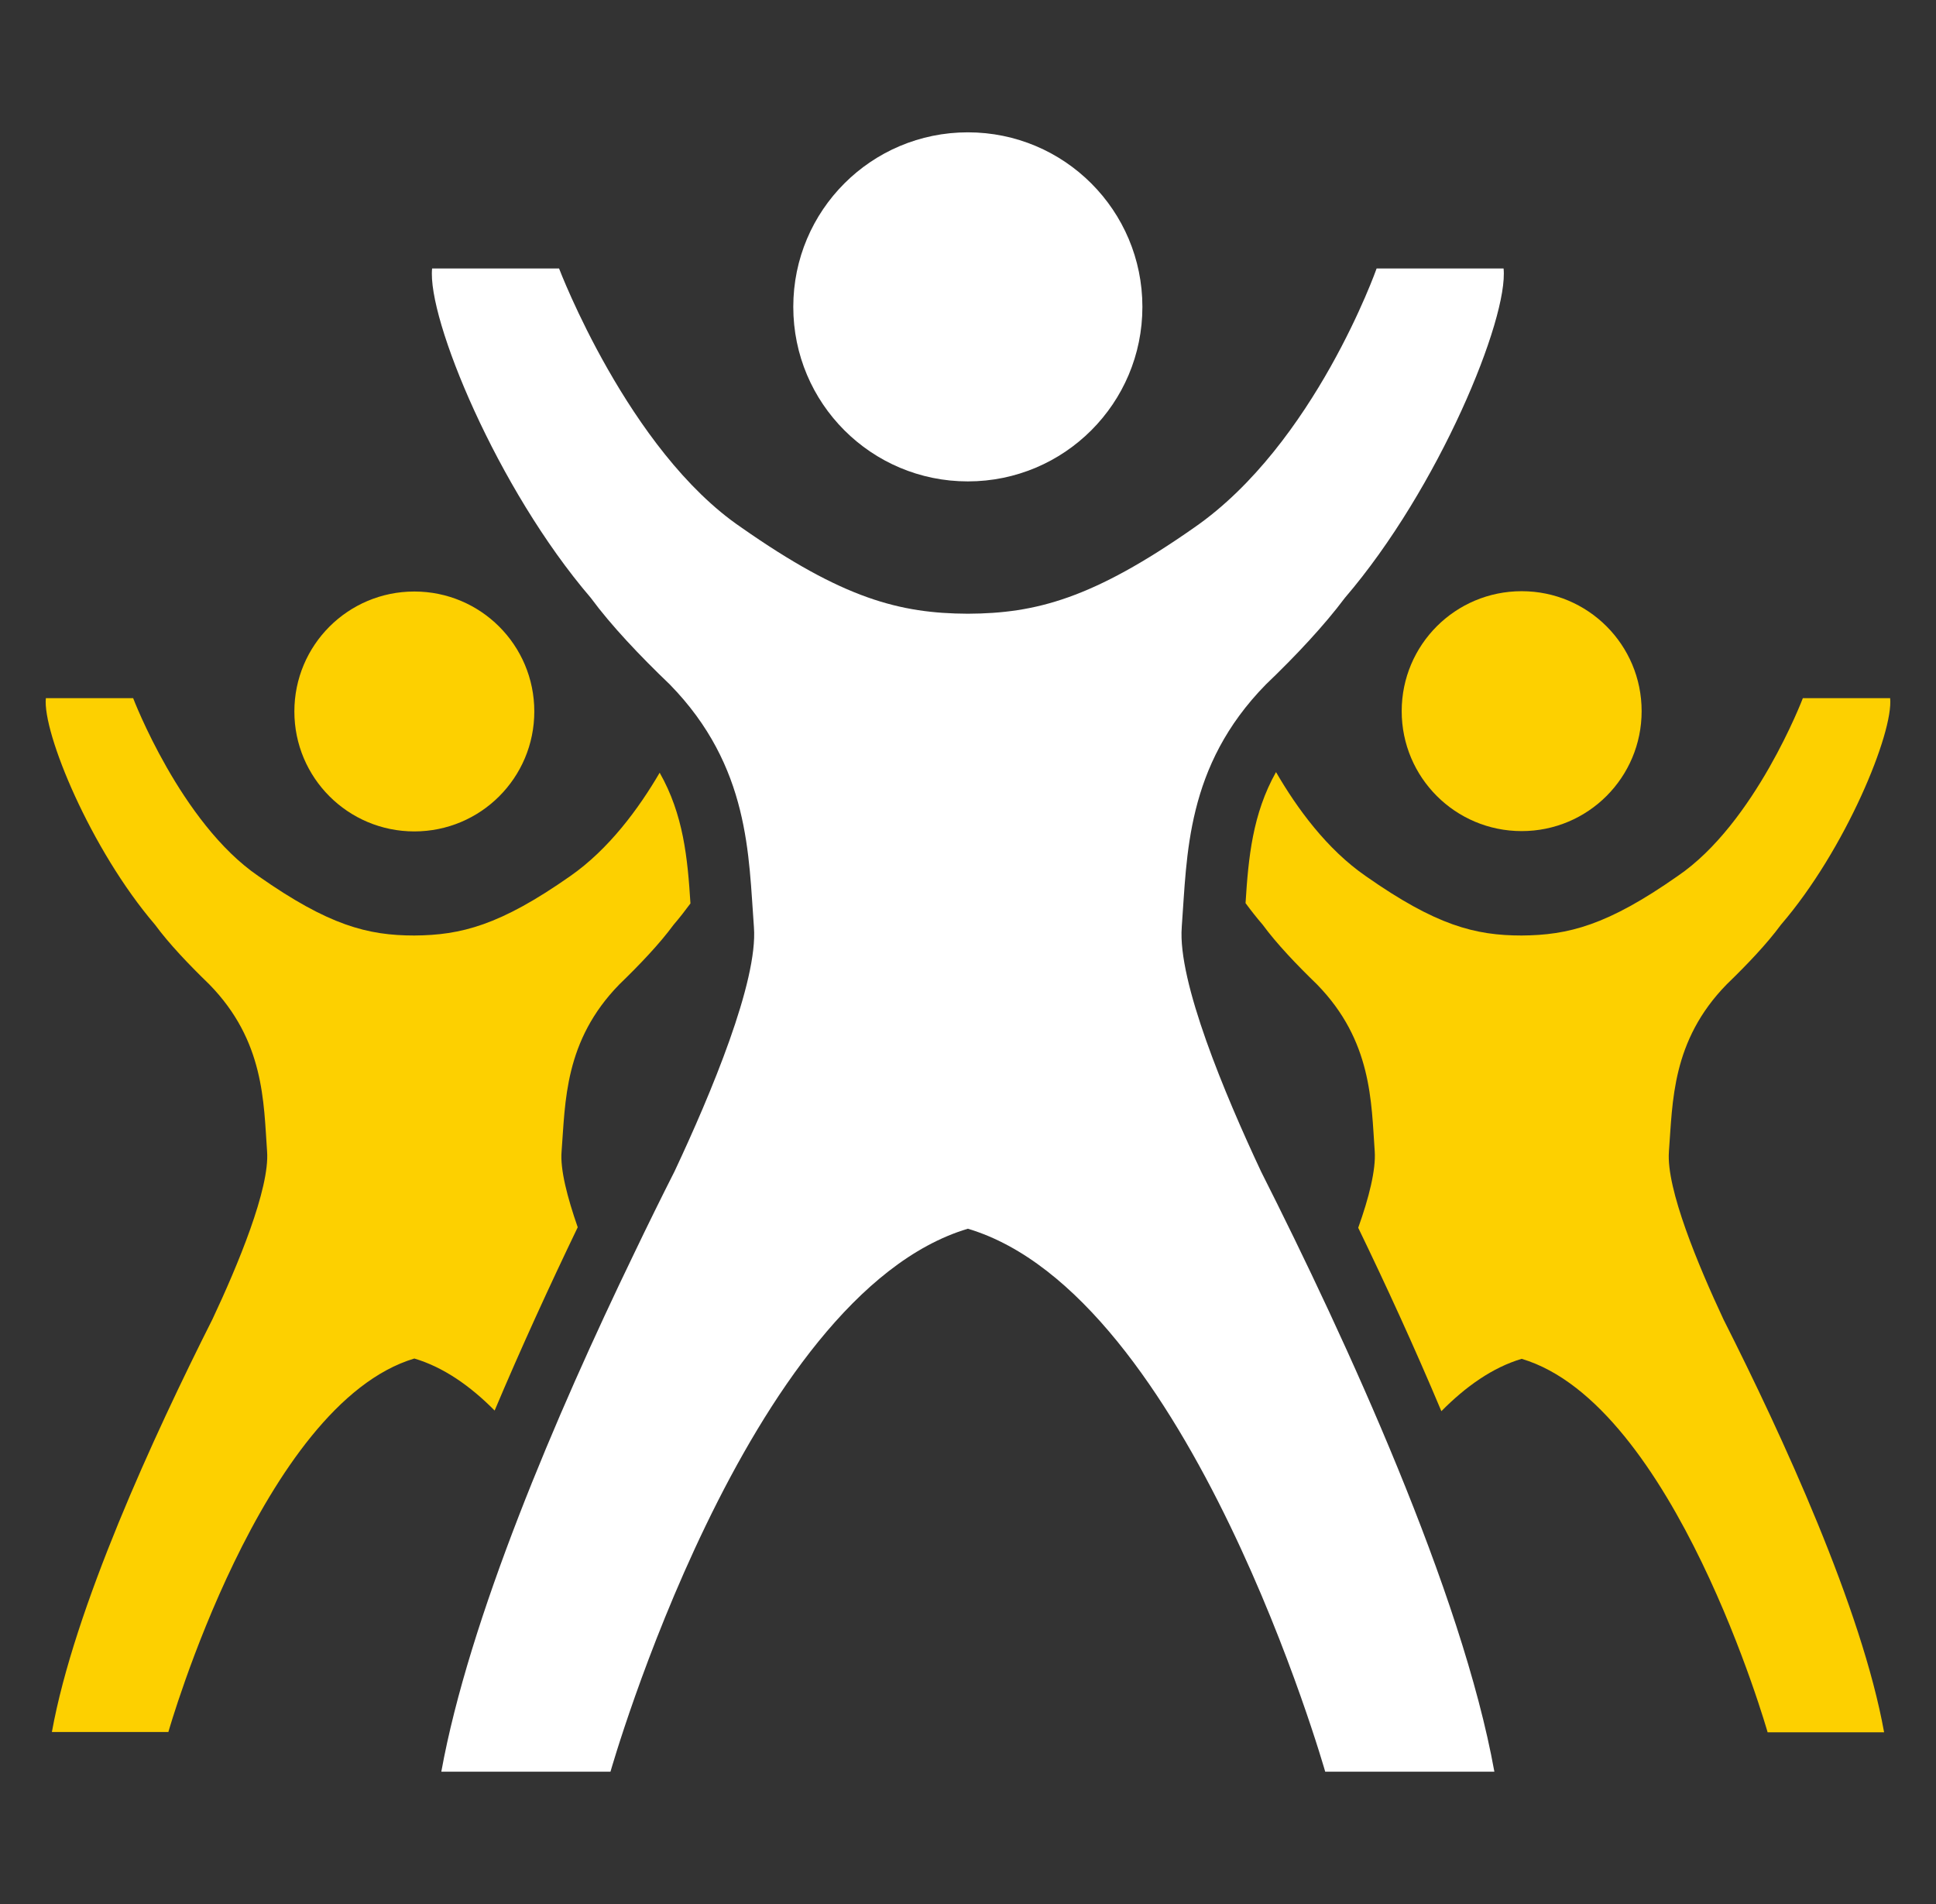
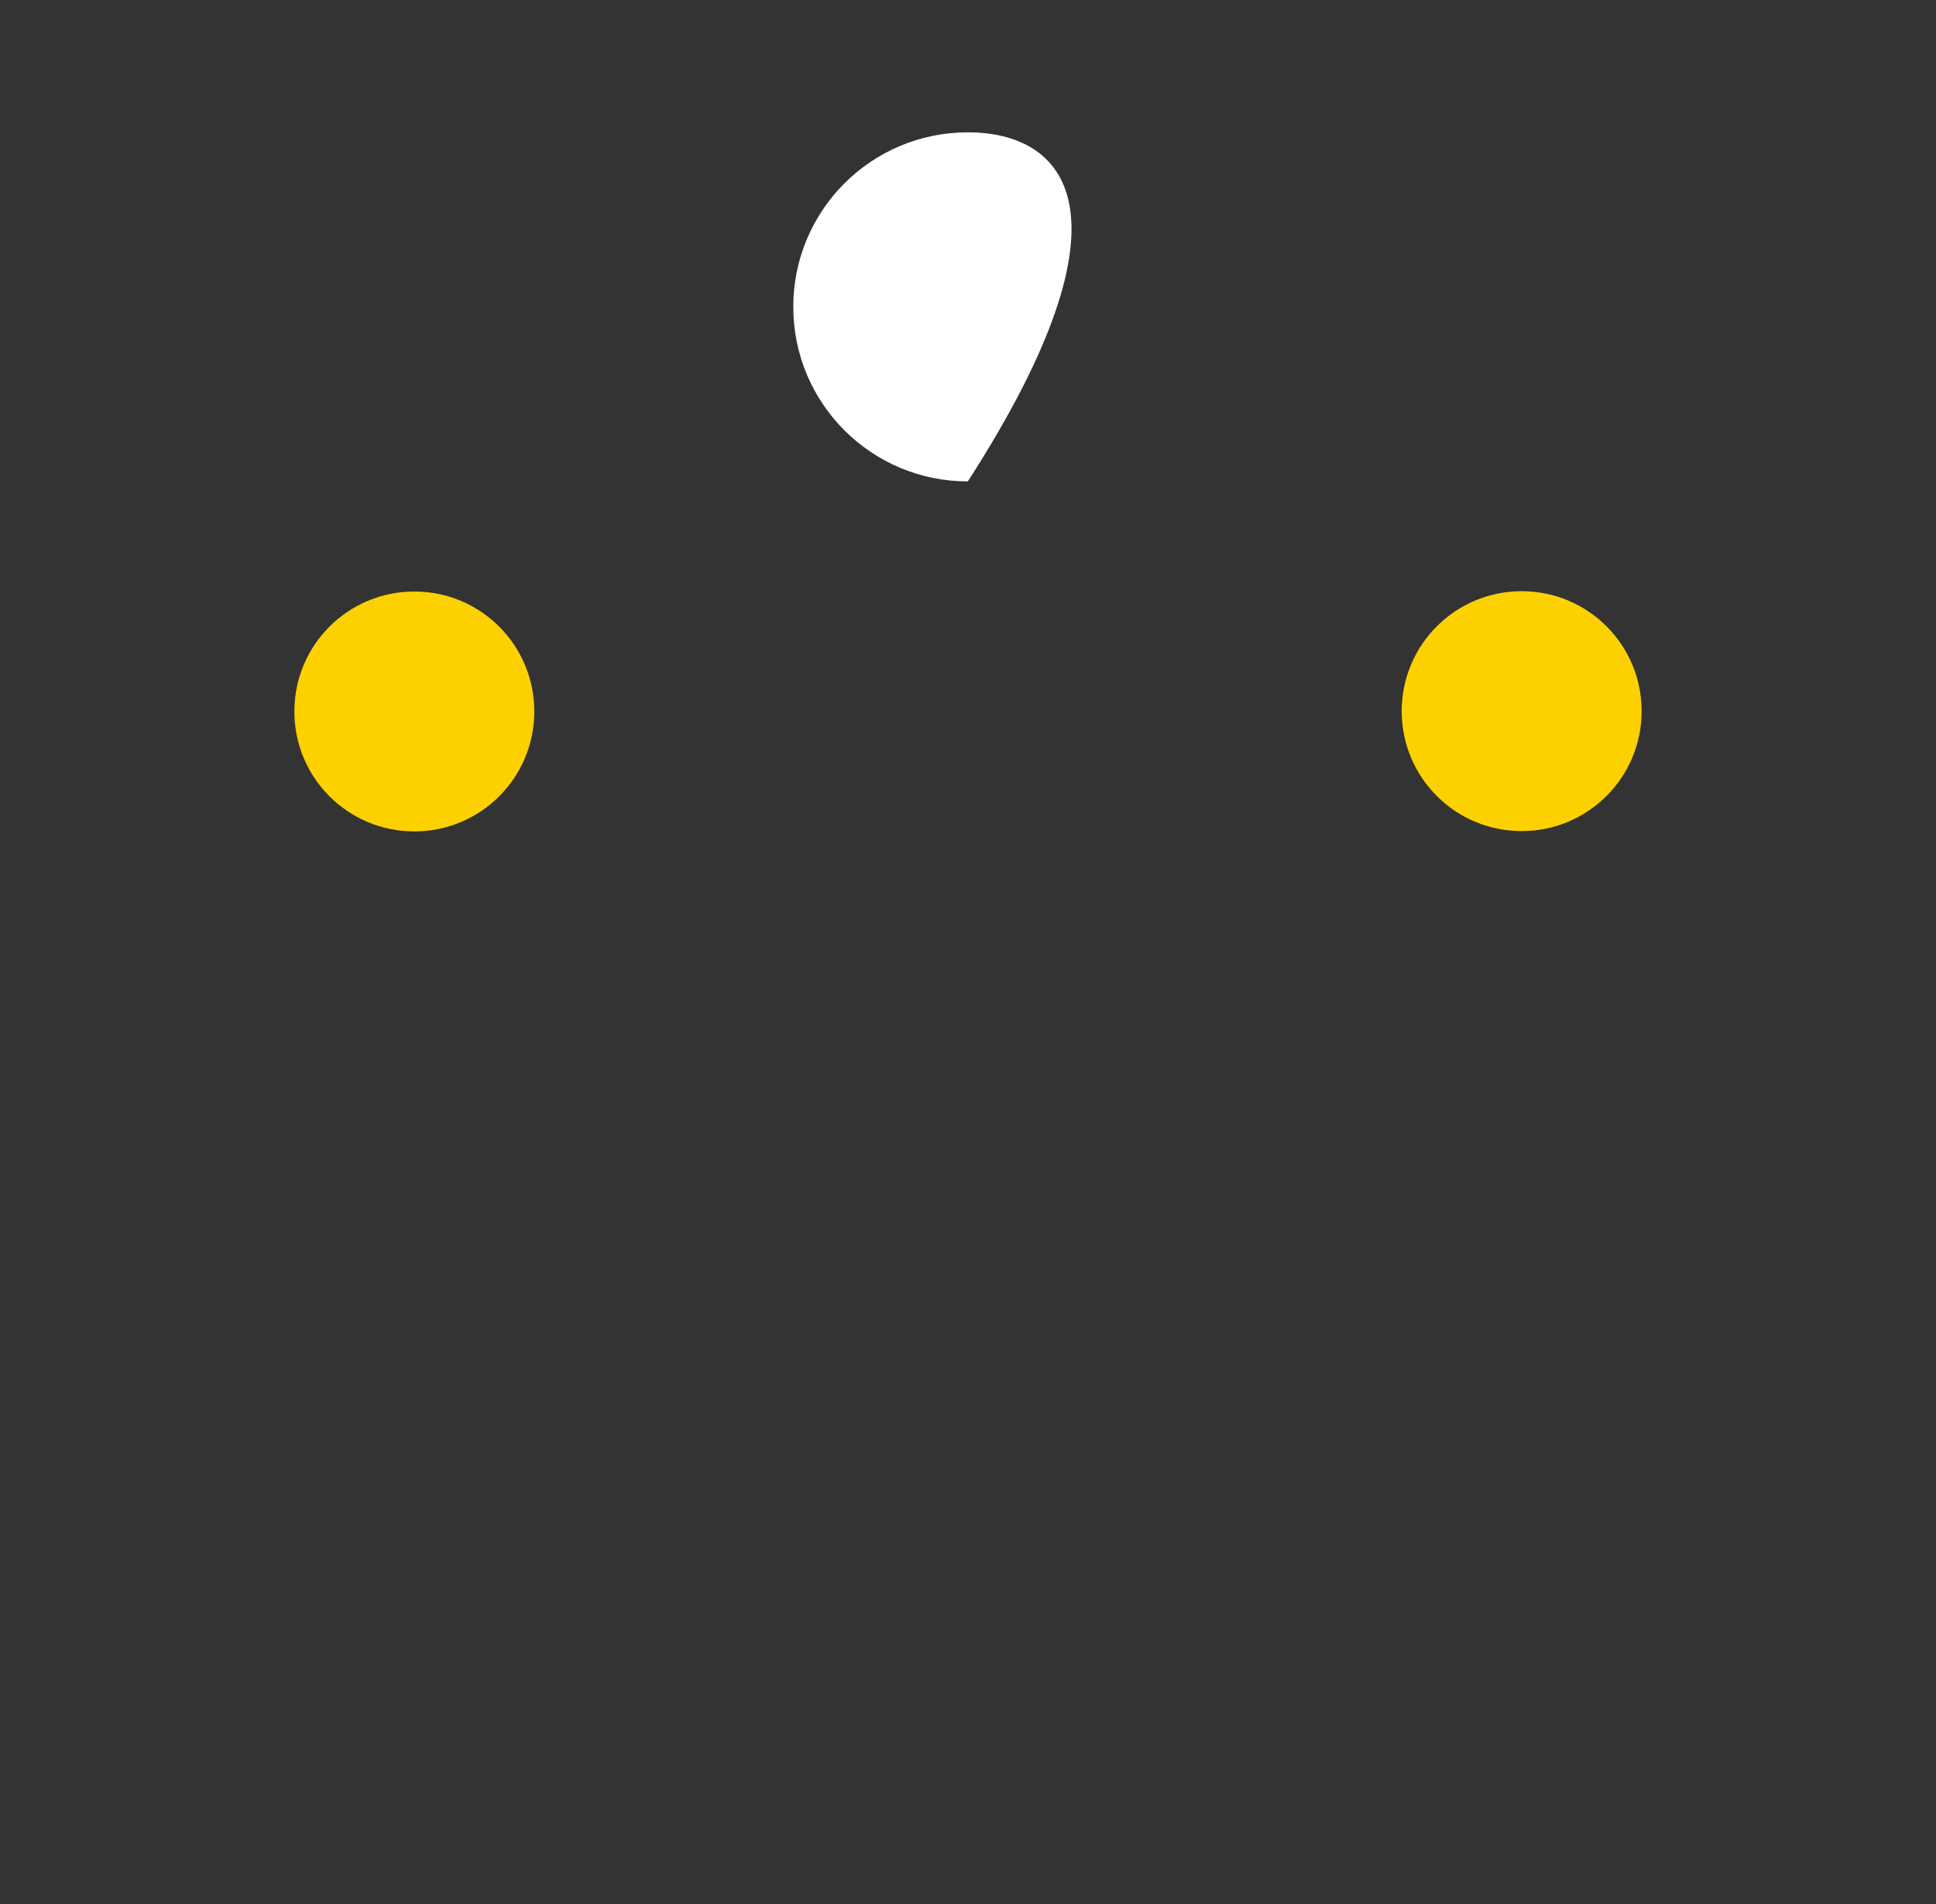
<svg xmlns="http://www.w3.org/2000/svg" width="61" height="60" viewBox="0 0 61 60" fill="none">
  <rect x="0" y="0" width="61" height="60" fill="#333333" stroke="none" />
  <path d="M13.055 26.2C15.145 26.2 16.835 24.51 16.835 22.42C16.835 20.33 15.145 18.64 13.055 18.64C10.965 18.64 9.275 20.33 9.275 22.42C9.275 24.51 10.965 26.2 13.055 26.2Z" fill="#FDD000" />
  <path d="M44.165 22.41C44.165 24.5 45.855 26.19 47.945 26.19C50.035 26.19 51.725 24.5 51.725 22.41C51.725 20.32 50.035 18.63 47.945 18.63C45.855 18.63 44.165 20.32 44.165 22.41Z" fill="#FDD000" />
-   <path d="M18.205 38.68C17.875 37.73 17.645 36.85 17.695 36.28C17.815 34.73 17.775 32.8 19.515 31.02C20.155 30.4 20.785 29.74 21.225 29.14C21.405 28.93 21.585 28.7 21.755 28.47C21.665 27.04 21.535 25.67 20.785 24.35C20.125 25.48 19.185 26.76 17.965 27.61C15.755 29.16 14.525 29.47 13.055 29.48C11.585 29.48 10.355 29.16 8.145 27.61C5.695 25.94 4.195 22 4.195 22H1.445C1.335 23.08 2.855 26.77 4.885 29.14C5.325 29.74 5.955 30.4 6.595 31.02C8.335 32.8 8.305 34.73 8.415 36.28C8.505 37.45 7.485 39.89 6.695 41.57C4.845 45.24 2.335 50.69 1.635 54.58H5.305C5.305 54.58 8.245 44.25 13.055 42.81C13.965 43.08 14.815 43.67 15.585 44.45C16.425 42.46 17.325 40.5 18.205 38.67V38.68Z" fill="#FDD000" />
-   <path d="M52.585 36.28C52.705 34.73 52.665 32.8 54.405 31.02C55.045 30.4 55.675 29.74 56.115 29.14C58.155 26.77 59.665 23.08 59.555 22H56.805C56.805 22 55.305 25.95 52.855 27.61C50.645 29.16 49.415 29.47 47.945 29.48C46.475 29.48 45.245 29.16 43.035 27.61C41.805 26.76 40.865 25.47 40.205 24.33C39.465 25.65 39.335 27.02 39.245 28.46C39.415 28.69 39.595 28.92 39.785 29.14C40.225 29.74 40.855 30.4 41.495 31.02C43.235 32.8 43.205 34.73 43.315 36.28C43.355 36.86 43.135 37.74 42.795 38.69C43.675 40.51 44.575 42.47 45.415 44.47C46.185 43.69 47.035 43.09 47.945 42.82C52.755 44.25 55.695 54.59 55.695 54.59H59.365C58.665 50.69 56.155 45.24 54.305 41.58C53.515 39.89 52.495 37.46 52.585 36.29V36.28Z" fill="#FDD000" />
-   <path d="M30.495 15.17C33.535 15.17 35.995 12.71 35.995 9.67C35.995 6.63 33.535 4.17 30.495 4.17C27.455 4.17 24.995 6.63 24.995 9.67C24.995 12.71 27.455 15.17 30.495 15.17Z" fill="white" />
-   <path d="M37.235 29.21C37.405 26.96 37.355 24.15 39.885 21.57C40.825 20.67 41.725 19.71 42.375 18.84C45.335 15.39 47.535 10.03 47.375 8.46H43.375C43.375 8.46 41.425 13.99 37.635 16.62C34.425 18.87 32.635 19.33 30.495 19.34C28.355 19.33 26.565 18.87 23.355 16.62C19.795 14.2 17.615 8.46 17.615 8.46H13.615C13.455 10.03 15.665 15.4 18.615 18.84C19.255 19.71 20.165 20.67 21.105 21.57C23.635 24.16 23.585 26.97 23.755 29.22C23.885 30.92 22.405 34.46 21.255 36.91C20.845 37.72 20.415 38.59 19.975 39.51C17.515 44.6 14.775 51.03 13.905 55.83H19.235C19.235 55.83 23.505 40.81 30.495 38.72C37.485 40.8 41.755 55.83 41.755 55.83H47.085C46.065 50.17 42.425 42.25 39.735 36.92C38.585 34.47 37.105 30.93 37.235 29.22V29.21Z" fill="white" />
+   <path d="M30.495 15.17C35.995 6.63 33.535 4.17 30.495 4.17C27.455 4.17 24.995 6.63 24.995 9.67C24.995 12.71 27.455 15.17 30.495 15.17Z" fill="white" />
</svg>